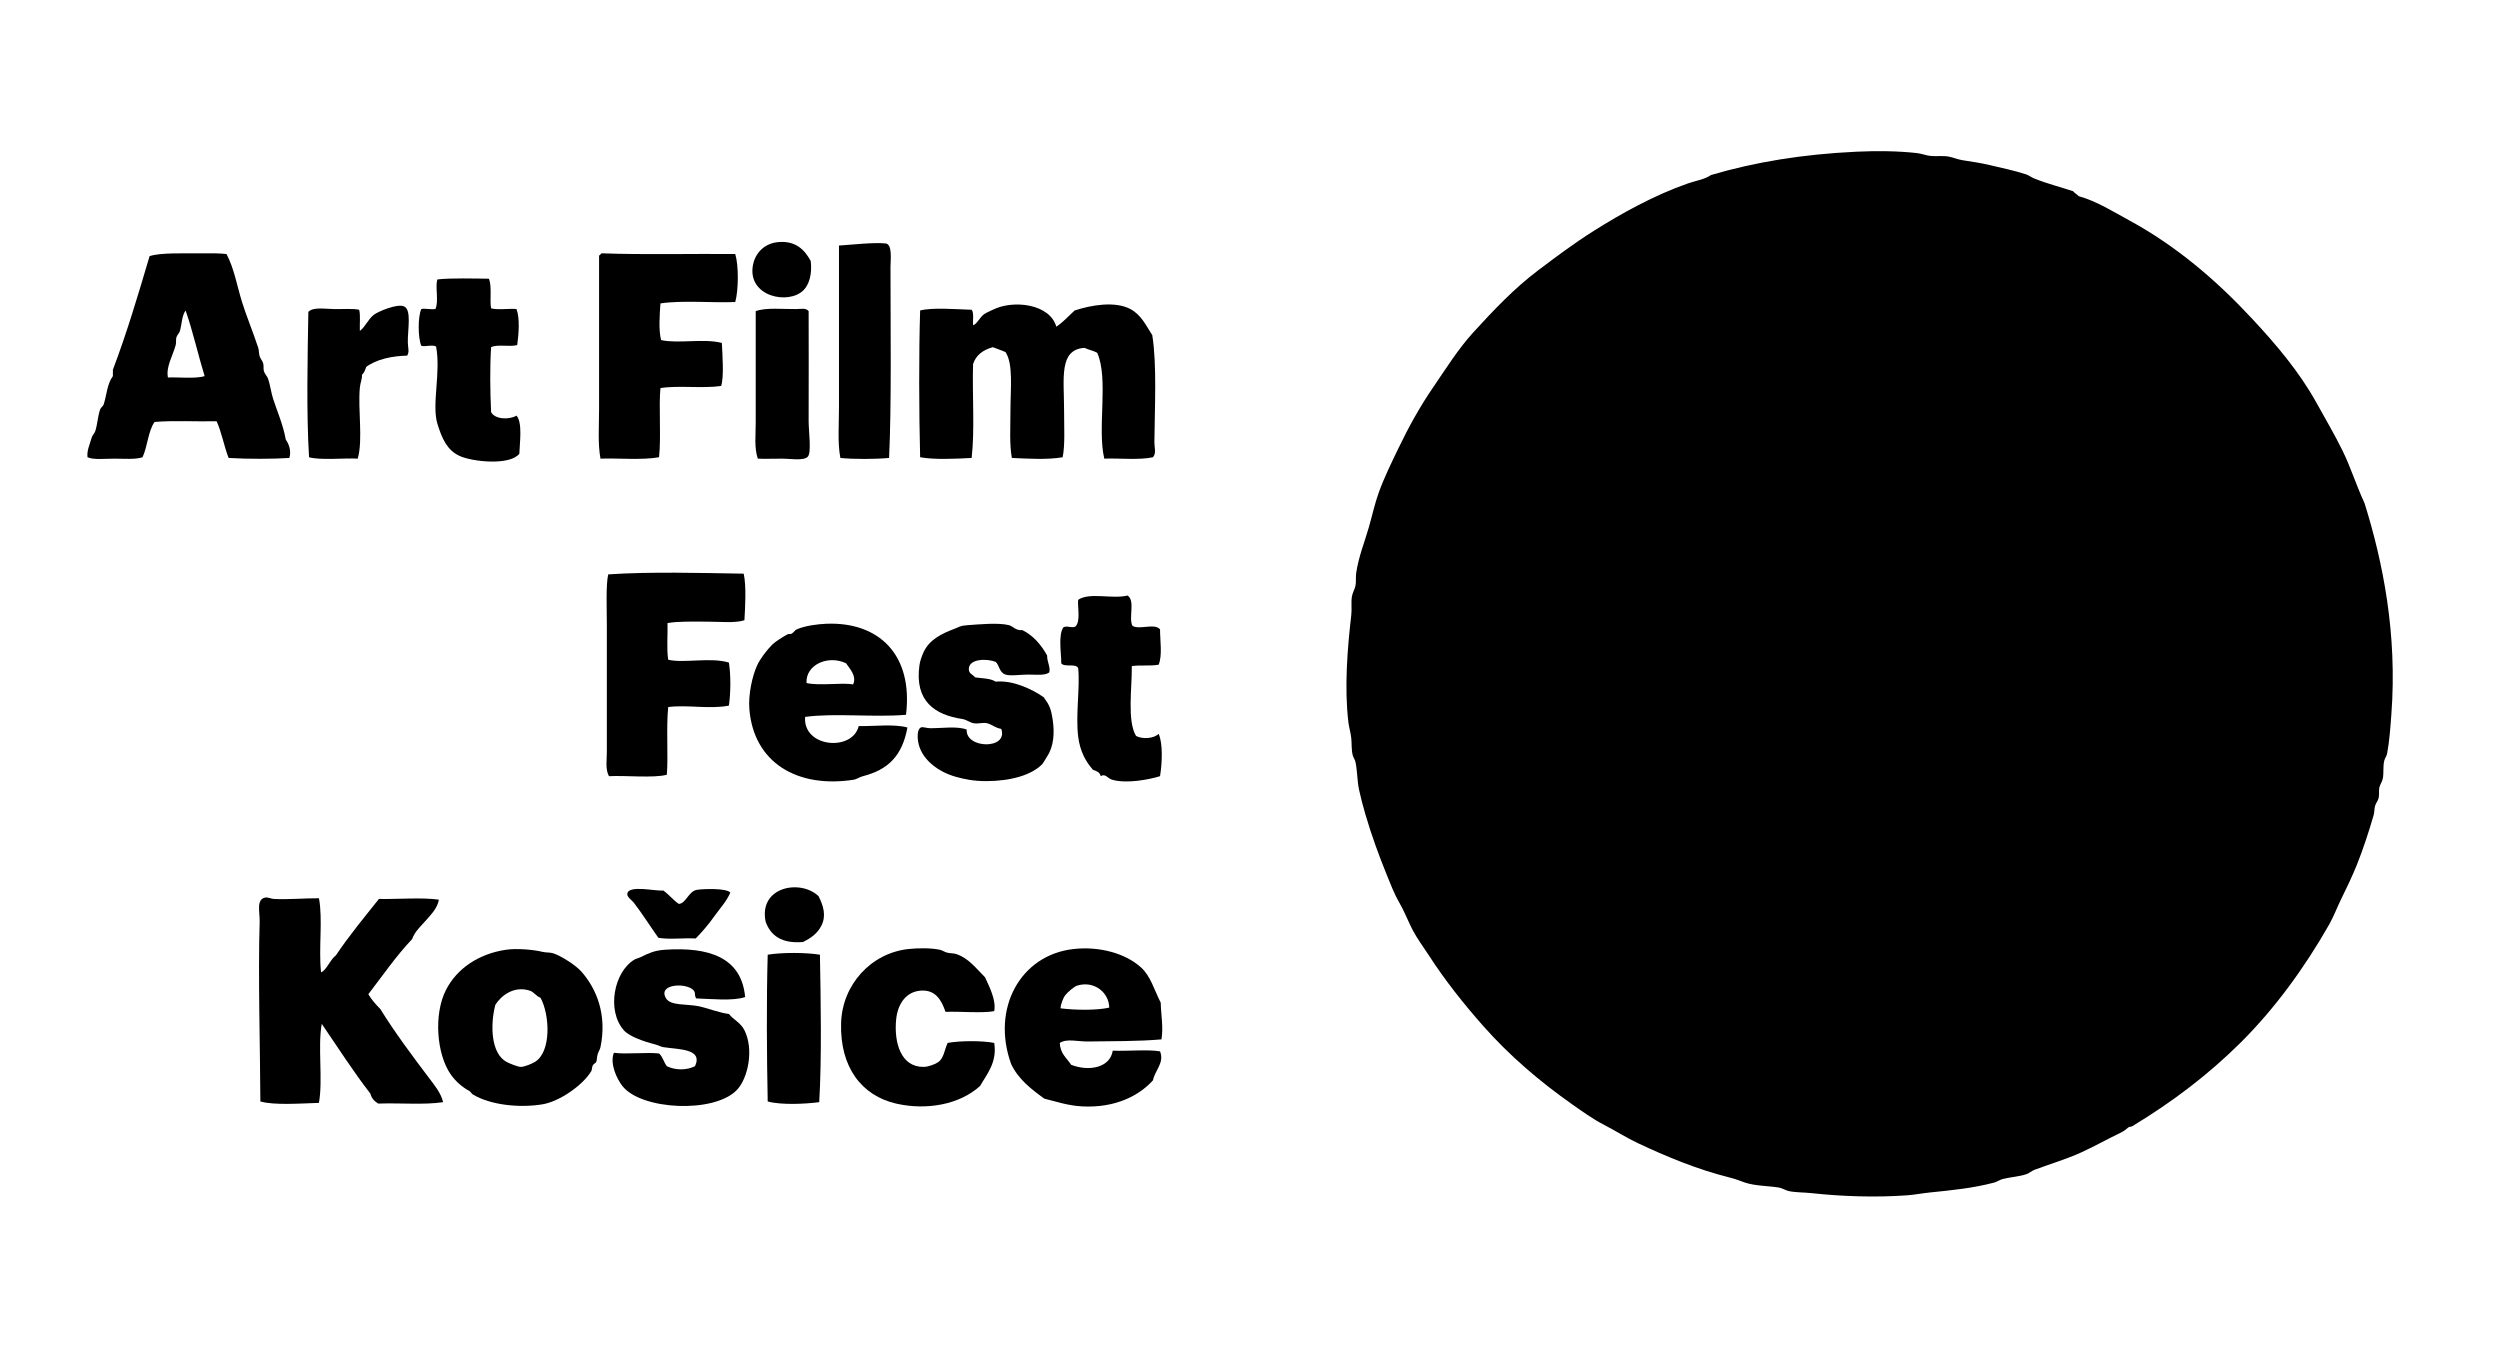
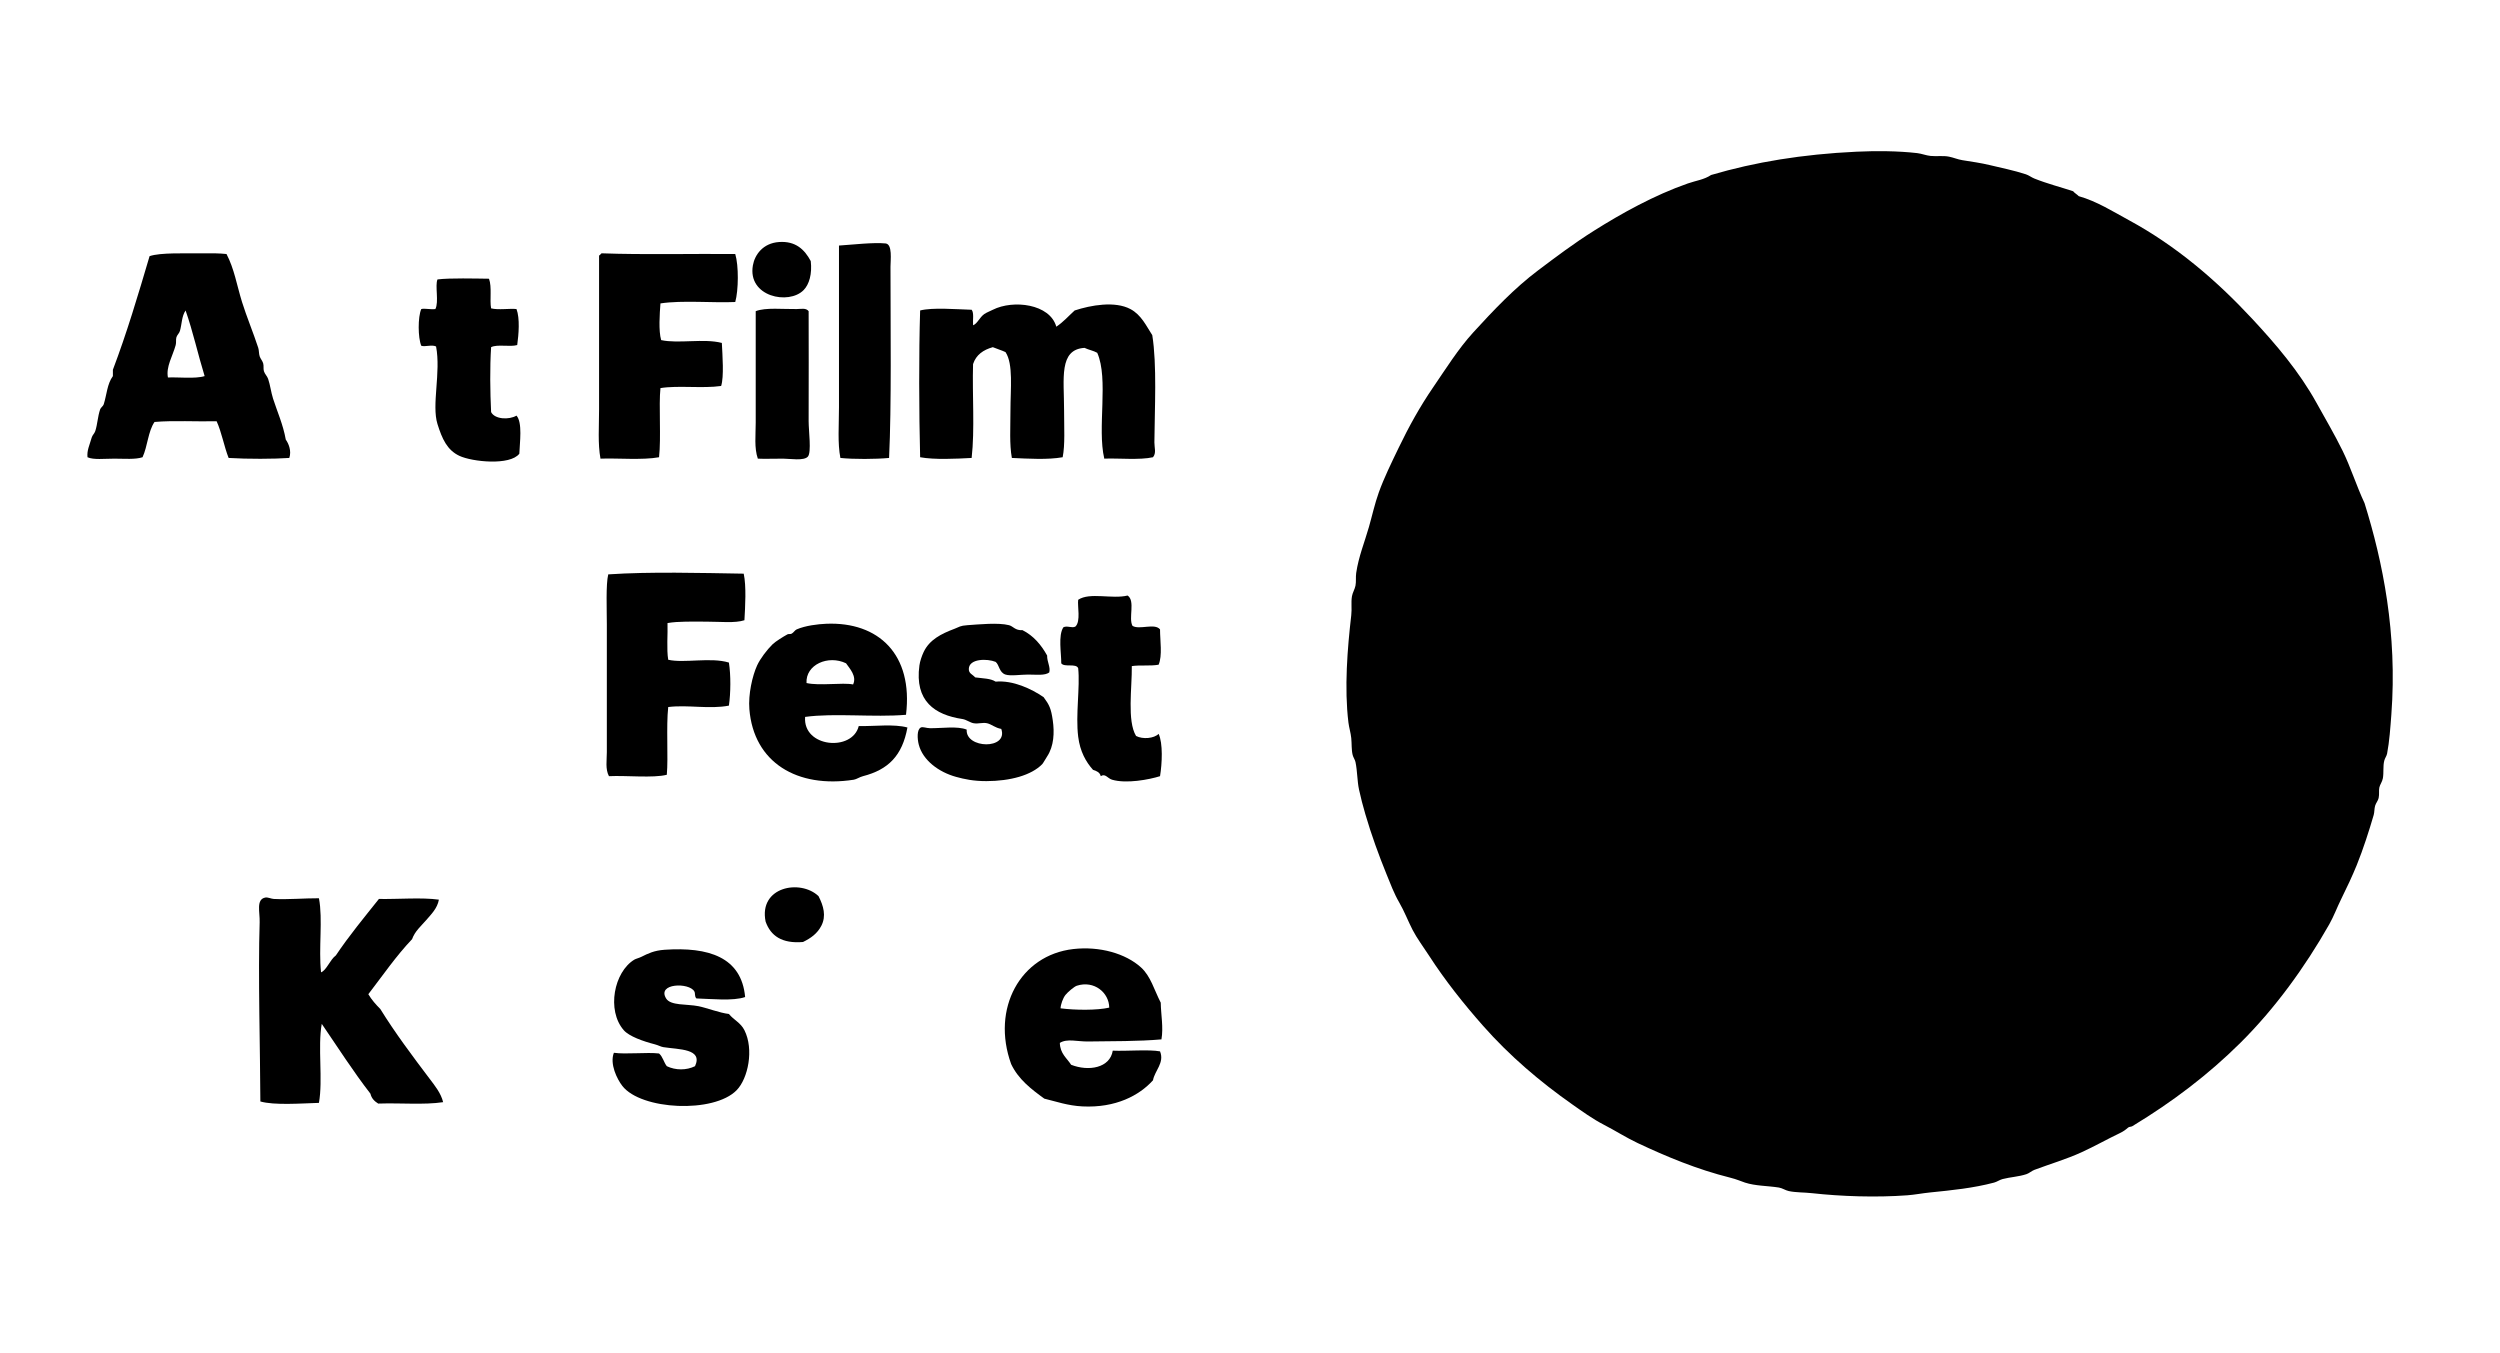
<svg xmlns="http://www.w3.org/2000/svg" version="1.1" id="art-film-fest-kosice_xA0_Image_1_" x="0px" y="0px" width="850.32px" height="460.08px" viewBox="0 0 850.32 460.08" enable-background="new 0 0 850.32 460.08" xml:space="preserve">
  <g>
    <g>
      <path fill-rule="evenodd" clip-rule="evenodd" d="M705.12,65.04c0.532,0.667,1.337,1.063,1.92,1.68    c6.171,1.754,11.608,5.215,17.04,8.16c16.139,8.751,29.866,20.541,42,33.6c8.077,8.693,15.918,17.861,21.84,28.56    c2.979,5.381,6.115,10.679,8.88,16.32c2.792,5.697,4.632,11.751,7.44,17.76c6.212,19.909,11.215,44.375,9.12,72    c-0.329,4.33-0.646,9.027-1.44,13.2c-0.158,0.833-0.728,1.495-0.96,2.4c-0.491,1.914-0.129,4.057-0.479,6    c-0.218,1.204-0.975,2.122-1.2,3.12c-0.236,1.044,0.054,2.242-0.24,3.6c-0.197,0.911-0.926,1.688-1.2,2.64    c-0.29,1.006-0.207,2.185-0.479,3.12c-1.533,5.263-3.547,11.563-5.761,17.04c-1.412,3.495-3.445,7.833-5.279,11.521    c-1.438,2.888-2.498,5.85-4.08,8.64c-8.304,14.639-18.513,28.687-30.24,40.32c-10.838,10.751-22.967,19.984-36.72,28.319    c-0.465,0.282-1.04,0.135-1.44,0.48c-0.791,0.683-1.525,1.275-2.88,1.92c-4.095,1.947-8.48,4.432-12.96,6.48    c-5.17,2.364-10.682,3.969-16.08,6c-0.88,0.331-1.73,1.132-2.64,1.439c-2.653,0.897-5.579,0.997-8.16,1.68    c-0.993,0.264-1.887,0.938-2.88,1.2c-7.091,1.877-14.246,2.592-21.84,3.36c-2.623,0.266-5.149,0.772-7.681,0.96    c-10.633,0.786-22.549,0.374-32.399-0.72c-2.68-0.298-5.494-0.195-7.92-0.721c-1.11-0.239-2.217-1.021-3.36-1.199    c-3.92-0.616-7.914-0.514-11.521-1.681c-1.486-0.481-2.725-1.101-5.039-1.68c-11.273-2.818-21.67-7.158-31.44-11.76    c-3.93-1.852-7.649-4.253-11.521-6.24c-3.79-1.946-7.53-4.662-10.8-6.96c-10.854-7.63-21.218-16.422-30.239-26.64    c-6.568-7.439-12.919-15.389-18.48-24c-1.884-2.918-4.05-5.793-5.52-8.641c-1.594-3.085-2.795-6.324-4.561-9.359    c-1.76-3.027-3.011-6.382-4.32-9.601c-2.644-6.5-5.139-13.352-7.199-20.399c-0.801-2.738-1.57-5.636-2.16-8.4    c-0.641-3.004-0.537-6.193-1.2-9.36c-0.168-0.801-0.753-1.574-0.96-2.399c-0.438-1.747-0.28-3.738-0.48-5.761    c-0.175-1.771-0.746-3.53-0.96-5.279c-1.429-11.682-0.354-25.151,0.96-36.48c0.267-2.297-0.12-4.362,0.24-6.48    c0.211-1.237,0.955-2.365,1.2-3.6c0.27-1.359,0.034-2.907,0.24-4.32c0.804-5.509,2.884-10.574,4.319-15.6    c1.144-4,1.98-7.906,3.36-11.76c1.801-5.029,4.307-10.098,6.72-15.12c3.475-7.231,7.312-14.152,11.761-20.64    c4.297-6.268,8.533-13.092,13.68-18.72c6.837-7.478,13.951-15.01,22.08-21.12c6.177-4.643,12.128-9.139,18.96-13.44    c9.274-5.839,20.48-12.095,31.92-16.08c2.854-0.994,5.495-1.271,7.92-2.88c14.941-4.403,31.024-7.05,49.44-7.92    c6.643-0.314,14.112-0.272,20.64,0.48c1.535,0.177,3.051,0.814,4.56,0.96c2.144,0.208,4.233-0.151,6.24,0.24    c1.575,0.307,2.93,0.938,4.561,1.2c3.105,0.5,6.312,0.942,9.359,1.68c3.46,0.837,8.282,1.817,12.24,3.12    c1.015,0.334,1.915,1.054,2.88,1.44C696.336,62.487,700.914,63.648,705.12,65.04z" />
      <path fill-rule="evenodd" clip-rule="evenodd" d="M275.76,88.8c0.507,4.395-0.534,7.916-2.4,9.84    c-5.054,5.212-19.177,2.268-17.28-8.4c0.635-3.571,3.395-7.53,8.88-7.92C270.585,81.92,273.639,84.842,275.76,88.8z" />
      <path fill-rule="evenodd" clip-rule="evenodd" d="M302.4,155.76c-4.611,0.431-11.985,0.476-16.56,0    c-0.993-5.067-0.48-11.106-0.48-17.28c0-17.841-0.012-37.881,0-54.96c4.495-0.303,11.797-1.126,15.84-0.72    c2.422,0.243,1.68,5.659,1.68,7.92C302.88,111.206,303.262,137.874,302.4,155.76z" />
      <path fill-rule="evenodd" clip-rule="evenodd" d="M77.04,86.4c2.651,5.04,3.512,10.607,5.28,16.32    c1.458,4.709,3.861,10.506,5.52,15.6c0.28,0.86,0.186,1.993,0.48,2.88c0.261,0.787,0.969,1.565,1.2,2.4    c0.242,0.872-0.004,1.796,0.24,2.64c0.282,0.975,1.114,1.677,1.44,2.64c0.713,2.106,0.983,4.533,1.68,6.72    c1.342,4.213,3.433,8.85,4.32,13.92c0.98,1.366,2.011,3.874,1.2,6.24c-5.122,0.362-14.149,0.411-20.64,0    c-1.556-3.964-2.349-8.691-4.08-12.48c-6.962,0.158-14.558-0.317-21.12,0.24c-2.199,3.162-2.369,8.351-4.08,12    c-2.485,0.818-6.128,0.48-9.6,0.48c-3.428,0-7.054,0.461-9.12-0.48c-0.23-2.347,0.658-3.978,1.44-6.72    c0.224-0.786,0.938-1.368,1.2-2.16c0.768-2.323,0.831-5.017,1.68-7.44c0.206-0.588,0.996-1.041,1.2-1.68    c1.04-3.256,1.139-6.894,3.12-9.6c0-0.72,0-1.44,0-2.16c4.686-12.354,8.602-25.479,12.48-38.64    c3.764-1.261,11.853-0.89,18.48-0.96C72.102,86.131,74.756,86.144,77.04,86.4z M61.2,112.56c-0.234,0.815-0.967,1.365-1.2,2.16    c-0.236,0.805-0.005,1.772-0.24,2.64c-1.003,3.711-3.363,7.371-2.64,11.04c3.178-0.194,9.322,0.532,12.48-0.48    c-2.262-7.338-3.978-15.222-6.48-22.32C61.771,107.602,61.883,110.176,61.2,112.56z" />
      <path fill-rule="evenodd" clip-rule="evenodd" d="M204.72,86.16c14.527,0.533,31.238,0.094,45.36,0.24    c1.208,3.978,1.117,12.326,0,16.32c-7.447,0.354-18.006-0.654-25.44,0.48c-0.264,3.556-0.684,9.314,0.24,12.48    c5.849,1.285,14.534-0.638,20.64,0.96c0.205,4.3,0.772,11.451-0.24,14.64c-6.306,0.908-14.611-0.248-20.64,0.72    c-0.622,5.865,0.274,16.919-0.48,23.52c-5.607,1.037-14.307,0.248-19.92,0.48c-0.941-5.123-0.48-10.907-0.48-16.8    c0-17.061-0.005-35.928,0-52.32C204.25,86.81,204.23,86.23,204.72,86.16z" />
      <path fill-rule="evenodd" clip-rule="evenodd" d="M166.32,94.8c1.058,2.883,0.182,7.198,0.72,10.08    c2.432,0.633,6.534-0.037,8.64,0.24c1.195,3.23,0.742,8.564,0.24,12.24c-2.475,0.726-6.764-0.364-8.88,0.72    c-0.445,6.85-0.336,15.212,0,22.08c1.25,2.482,6.087,2.703,8.64,1.2c2.085,2.396,1.1,9.14,0.96,12.96    c-3.18,4.104-16.03,2.769-20.4,0.72c-4.166-1.953-5.884-5.822-7.44-10.8c-2.052-6.565,1.217-17.505-0.48-26.4    c-1.475-0.716-3.742,0.224-5.04-0.24c-1.134-2.738-1.181-9.751,0-12.48c1.036-0.32,3.099,0.205,4.8,0    c1.268-2.42-0.185-7.988,0.72-10.08C153.145,94.502,161.762,94.754,166.32,94.8z" />
      <path fill-rule="evenodd" clip-rule="evenodd" d="M359.28,111.12c2.364-1.556,4.18-3.661,6.24-5.52    c5.479-1.799,13.675-3.287,18.96-0.48c3.736,1.984,5.417,5.777,7.44,8.88c1.62,10.04,0.813,24.896,0.72,36.48    c-0.014,1.766,0.722,3.61-0.48,5.04c-4.499,1.027-12.047,0.266-16.56,0.48c-2.465-10.335,1.542-27.142-2.4-36    c-1.269-0.731-2.98-1.02-4.32-1.68c-8.808,0.533-6.96,10.463-6.96,21.12c0,5.954,0.369,11.807-0.48,16.08    c-5.185,0.906-11.61,0.494-17.28,0.24c-0.857-4.626-0.48-10.353-0.48-16.08c0-7.451,1.012-15.87-1.68-19.92    c-1.354-0.646-2.921-1.079-4.32-1.68c-3.247,0.913-5.707,2.614-6.72,5.76c-0.304,10.496,0.619,22.219-0.48,31.92    c-5.253,0.287-12.648,0.653-17.52-0.24c-0.393-15.171-0.459-35.434,0-49.92c4.23-1.083,12.209-0.4,17.52-0.24    c0.856,1.064,0.342,3.499,0.48,5.28c1.5-0.556,2.172-2.668,3.84-3.84c0.669-0.47,1.855-0.924,2.88-1.44    C344.615,101.868,357.101,103.342,359.28,111.12z" />
-       <path fill-rule="evenodd" clip-rule="evenodd" d="M138.48,120.96c-5.132,0.107-10.535,1.268-13.92,3.84    c-0.36,1-0.681,2.039-1.44,2.64c0.107,1.392-0.581,2.829-0.72,4.32c-0.723,7.758,1.129,17.596-0.72,24.24    c-4.535-0.265-12.761,0.619-16.56-0.48c-0.948-15.054-0.486-34.416-0.24-49.44c1.583-1.702,5.375-1.024,8.64-0.96    c3.194,0.063,6.56-0.227,8.64,0.24c0.507,1.973,0.118,4.842,0.24,7.2c1.9-1.426,2.78-3.991,4.8-5.52    c1.38-1.044,7.6-3.744,10.08-2.88c2.908,1.013,1.291,8.15,1.44,12.48C138.781,118.395,139.3,119.73,138.48,120.96z" />
      <path fill-rule="evenodd" clip-rule="evenodd" d="M275.04,105.84c0.07,9.362,0,24.692,0,37.44c0,3.278,1.003,10.527-0.24,12    c-1.321,1.567-6.17,0.72-8.4,0.72c-3.426,0-6.395,0.11-8.64,0c-1.27-3.666-0.72-8.027-0.72-12.24c0-12.237-0.007-26.237,0-37.92    c3.313-1.323,9.422-0.644,13.92-0.72C272.624,105.092,274.138,104.67,275.04,105.84z" />
      <path fill-rule="evenodd" clip-rule="evenodd" d="M252.96,195.12c0.923,4.283,0.505,11.167,0.24,15.84    c-3.253,1.049-8.152,0.48-12.96,0.48c-4.662,0-9.527-0.156-13.2,0.48c0.125,3.609-0.358,8.993,0.24,12.48    c5.298,1.25,14.5-0.942,20.64,0.96c0.682,4.294,0.619,10.377,0,14.64c-6.604,1.294-13.922-0.355-20.64,0.48    c-0.731,6.627,0.056,17.122-0.48,23.04c-4.626,1.192-13.771,0.188-19.68,0.479c-1.282-2.42-0.72-5.404-0.72-8.159    c0-14.222,0-28.341,0-43.44c0-5.166-0.365-13.597,0.48-17.04C221.204,194.403,238.237,194.878,252.96,195.12z" />
      <path fill-rule="evenodd" clip-rule="evenodd" d="M385.2,212.88c2.373,1.442,7.559-1.046,9.36,1.2    c0.001,3.759,0.847,8.921-0.48,12c-2.681,0.519-6.35,0.051-9.12,0.48c0.097,7.347-1.655,18.612,1.44,23.76    c2.291,1.215,6.157,0.848,7.68-0.72c1.507,3.243,1.191,10.081,0.48,14.399c-3.701,1.166-11.432,2.639-16.32,1.2    c-1.516-0.445-2.309-2.238-3.84-1.2c-0.298-1.301-1.427-1.772-2.64-2.159c-2.388-2.68-4.408-6.198-5.04-11.28    c-0.928-7.466,0.679-16.764,0-23.28c-0.703-1.776-4.761-0.198-5.76-1.68c0.041-3.419-1.111-9.437,0.72-12.24    c1.307-0.667,2.914,0.39,4.08-0.24c1.915-1.745,0.636-7.086,0.96-9.12c3.937-2.641,11.529-0.149,16.8-1.44    C386.227,204.311,383.747,210.277,385.2,212.88z" />
      <path fill-rule="evenodd" clip-rule="evenodd" d="M308.16,243.12c-11.027,0.937-24.303-0.657-34.32,0.721    c-0.795,10.438,16.077,11.893,18.24,3.12c5.36,0.095,11.992-0.781,16.56,0.479c-1.739,9.579-6.509,14.347-15.12,16.56    c-1.181,0.304-2.212,1.059-3.12,1.2c-19.195,3.005-34.05-5.79-35.52-24c-0.406-5.032,1.019-11.346,2.64-14.88    c1.047-2.282,3.353-5.321,5.28-7.2c0.946-0.922,3.59-2.567,5.04-3.36c0.384-0.21,0.99,0.009,1.44-0.24    c0.637-0.354,1.1-1.187,1.68-1.44c2.947-1.288,7.197-1.801,10.08-1.92C298.787,211.429,310.66,222.542,308.16,243.12z     M287.76,225.6c-6.072-2.919-13.791,0.446-13.44,6.72c4.538,1.023,12.217-0.25,15.84,0.48    C291.499,229.997,288.99,227.383,287.76,225.6z" />
      <path fill-rule="evenodd" clip-rule="evenodd" d="M356.88,228.72c-1.535,1.122-4.352,0.72-7.2,0.72c-2.524,0-5.983,0.561-7.68,0    c-2.188-0.723-2.07-3.26-3.36-4.32c-2.906-1.175-9.041-1.129-9.12,2.4c-0.036,1.602,1.228,1.8,2.16,2.88    c2.882,0.387,5.182,0.325,6.96,1.44c5.911-0.526,12.188,2.455,16.32,5.279c1.96,2.654,2.541,3.867,3.12,7.92    c0.587,4.106,0.405,8.72-1.92,12.24c-0.567,0.859-1.34,2.292-1.68,2.641c-3.681,3.771-10.819,5.738-18.96,5.76    c-4.453,0.011-7.517-0.674-10.32-1.44c-5.9-1.612-11.36-5.653-12.72-11.04c-0.467-1.85-0.687-5.057,0.72-5.76    c0.677-0.339,1.862,0.227,3.12,0.24c4.04,0.042,9.326-0.798,12.48,0.479c-0.469,6.521,14.236,6.896,11.76-0.239    c-2.102-0.363-3.288-1.573-4.8-1.921c-1.54-0.353-2.876,0.264-4.56,0c-1.219-0.189-2.521-1.242-3.84-1.439    c-9.458-1.415-16.299-6.109-14.64-18.24c0.198-1.444,0.829-3.274,1.44-4.56c1.973-4.152,5.883-6.165,10.56-7.92    c1.594-0.598,1.747-1.025,4.32-1.2c3.893-0.264,10.506-0.94,14.16,0c1.425,0.366,2.104,1.862,4.56,1.68    c3.776,1.904,6.368,4.992,8.4,8.64C356.103,225.104,357.373,226.908,356.88,228.72z" />
      <path fill-rule="evenodd" clip-rule="evenodd" d="M278.4,304.8c1.711,3.319,2.676,6.762,0.96,10.08    c-1.371,2.649-3.559,4.217-6.24,5.52c-7.167,0.607-11.017-2.104-12.72-6.96C258.006,301.612,272.206,298.921,278.4,304.8z" />
-       <path fill-rule="evenodd" clip-rule="evenodd" d="M230.88,307.44c2.43-0.094,3.342-4.394,6.24-4.8    c2.331-0.327,9.994-0.603,11.28,0.96c-1.325,3.093-3.655,5.503-5.52,8.16c-1.85,2.635-4.025,5.144-6.24,7.439    c-4.466-0.217-9.208,0.432-12.72-0.239c-2.192-3.078-5.829-8.722-8.4-12c-0.555-0.708-2.245-1.831-2.16-2.881    c0.262-3.245,9.491-0.894,12.24-1.199C227.522,304.238,228.922,306.118,230.88,307.44z" />
      <path fill-rule="evenodd" clip-rule="evenodd" d="M108.48,305.52c1.383,7.172-0.172,17.178,0.72,25.2    c1.904-0.754,3.044-4.302,5.04-5.76c4.522-6.758,9.647-12.913,14.64-19.2c6.707,0.109,14.576-0.575,20.4,0.239    c-0.528,2.977-2.649,5.017-4.32,6.961c-1.698,1.976-3.84,3.754-4.8,6.479c-5.461,5.739-10.009,12.392-14.88,18.72    c1.13,1.91,2.563,3.518,4.08,5.04c4.997,8.092,11.006,16.095,16.8,23.761c1.781,2.356,3.844,4.894,4.56,7.92    c-6.521,0.98-14.402,0.217-22.08,0.479c-1.229-0.771-2.269-1.731-2.64-3.36c-5.873-7.566-11.101-15.779-16.56-23.76    c-1.417,7.863,0.455,19.016-0.96,26.88c-6.138,0.188-15.215,0.875-19.92-0.479c-0.044-16.376-0.81-43.317-0.24-60.96    c0.111-3.438-1.3-7.779,1.92-8.4c0.86-0.165,2.018,0.438,2.88,0.48C98.036,306,103.634,305.499,108.48,305.52z" />
-       <path fill-rule="evenodd" clip-rule="evenodd" d="M172.08,323.04c3.628-0.538,9.294-0.067,12.48,0.721    c1.098,0.271,2.533,0.13,3.6,0.479c2.78,0.912,7.684,4.065,9.6,6.24c5.262,5.972,8.735,14.783,6.48,25.68    c-0.154,0.742-0.682,1.531-0.96,2.4c-0.252,0.787-0.207,1.934-0.48,2.64c-0.144,0.375-0.837,0.548-1.2,1.2    c-0.29,0.521-0.216,1.48-0.48,1.92c-2.899,4.831-10.837,10.324-16.56,11.28c-7.912,1.321-17.819,0.25-23.76-3.36    c-0.447-0.271-0.695-0.938-1.2-1.2c-2.027-1.055-4.475-3.015-6.24-5.52c-4.835-6.859-5.934-20.427-1.68-28.8    C155.36,329.477,162.744,324.427,172.08,323.04z M180.24,336.96c-5.423-1.789-9.803,1.696-11.76,4.8    c-1.762,6.79-1.56,16.546,3.84,19.439c0.992,0.531,3.863,1.68,4.8,1.681c1.355,0,3.862-1.123,4.8-1.681    c5.661-3.362,5.108-16.043,1.92-21.84C182.375,338.856,181.609,337.412,180.24,336.96z" />
      <path fill-rule="evenodd" clip-rule="evenodd" d="M253.44,339.12c-4.096,1.44-11.686,0.613-16.56,0.48    c-0.74-0.702-0.31-1.679-0.72-2.4c-1.756-3.087-12.791-2.841-9.6,2.4c1.536,2.523,7.05,1.84,11.04,2.64    c2.679,0.538,7.252,2.298,10.32,2.641c1.658,2.046,3.979,2.936,5.28,5.52c3.289,6.531,1.252,16.402-2.64,20.4    c-7.754,7.964-32.487,6.769-38.88-1.44c-1.795-2.305-4.366-7.514-2.88-11.28c4.071,0.593,11.274-0.253,15.36,0.24    c1.262,1.058,1.621,3.019,2.64,4.32c2.981,1.434,6.661,1.447,9.6,0c2.775-6.041-5.547-5.639-10.8-6.48    c-0.826-0.132-1.765-0.675-2.88-0.96c-3.934-1.005-8.741-2.709-10.56-4.8c-5.9-6.781-3.31-19.83,3.6-24    c0.508-0.307,1.559-0.541,2.4-0.96c2.198-1.094,4.281-2.153,7.92-2.4C240.918,322.035,252.198,325.476,253.44,339.12z" />
-       <path fill-rule="evenodd" clip-rule="evenodd" d="M338.16,343.92c-4.113,0.76-11.587,0.046-16.56,0.239    c-1.375-3.946-3.371-7.694-8.64-7.199c-4.829,0.453-7.639,4.483-8.16,9.84c-0.753,7.732,1.556,16.181,9.36,16.08    c1.698-0.022,4.021-0.93,5.04-1.681c1.845-1.36,2.007-4.044,3.12-6.479c4.262-0.756,11.588-0.814,15.84,0    c1.073,6.599-2.501,10.615-4.8,14.64c-6.975,6.367-18.265,8.36-28.56,6c-11.764-2.696-19.139-12.429-18.72-27.36    c0.366-13.058,10.155-23.785,22.8-25.199c3.202-0.358,7.674-0.424,10.8,0.239c0.77,0.164,1.563,0.727,2.4,0.96    c1.038,0.291,2.207,0.184,3.12,0.48c4.232,1.376,6.779,4.874,9.84,7.92C336.487,335.579,338.883,340.147,338.16,343.92z" />
      <path fill-rule="evenodd" clip-rule="evenodd" d="M395.04,353.52c-7.69,0.688-17.046,0.607-24.96,0.72    c-3.595,0.052-7.155-1.08-9.6,0.48c0.095,3.665,2.376,5.144,3.84,7.439c5.959,2.343,13.223,1.096,14.16-4.8    c4.704,0.215,12.276-0.477,16.08,0.24c1.586,3.869-1.812,6.579-2.4,9.84c-4.626,5.134-12.654,9.451-24,8.88    c-5.007-0.252-8.906-1.659-12.96-2.64c-4.449-3.231-8.805-6.556-11.28-11.76c-6.83-18.892,3.117-37.047,21.12-39.12    c8.987-1.035,17.826,1.518,23.04,6.239c3.298,2.987,4.453,7.576,6.72,12C394.866,345.104,395.753,349.458,395.04,353.52z     M366.24,335.28c-0.847,0.276-3.011,2.085-3.84,3.12c-0.868,1.084-1.623,3.244-1.68,4.561c4.985,0.641,12.442,0.717,16.56-0.24    C377.246,337.67,372.167,333.35,366.24,335.28z" />
-       <path fill-rule="evenodd" clip-rule="evenodd" d="M278.88,324.72c0.281,15.173,0.646,35.325-0.24,50.16    c-4.641,0.607-12.908,1.034-17.52-0.24c-0.312-15.462-0.447-34.594,0-49.92C265.985,323.919,274.012,323.942,278.88,324.72z" />
    </g>
  </g>
</svg>